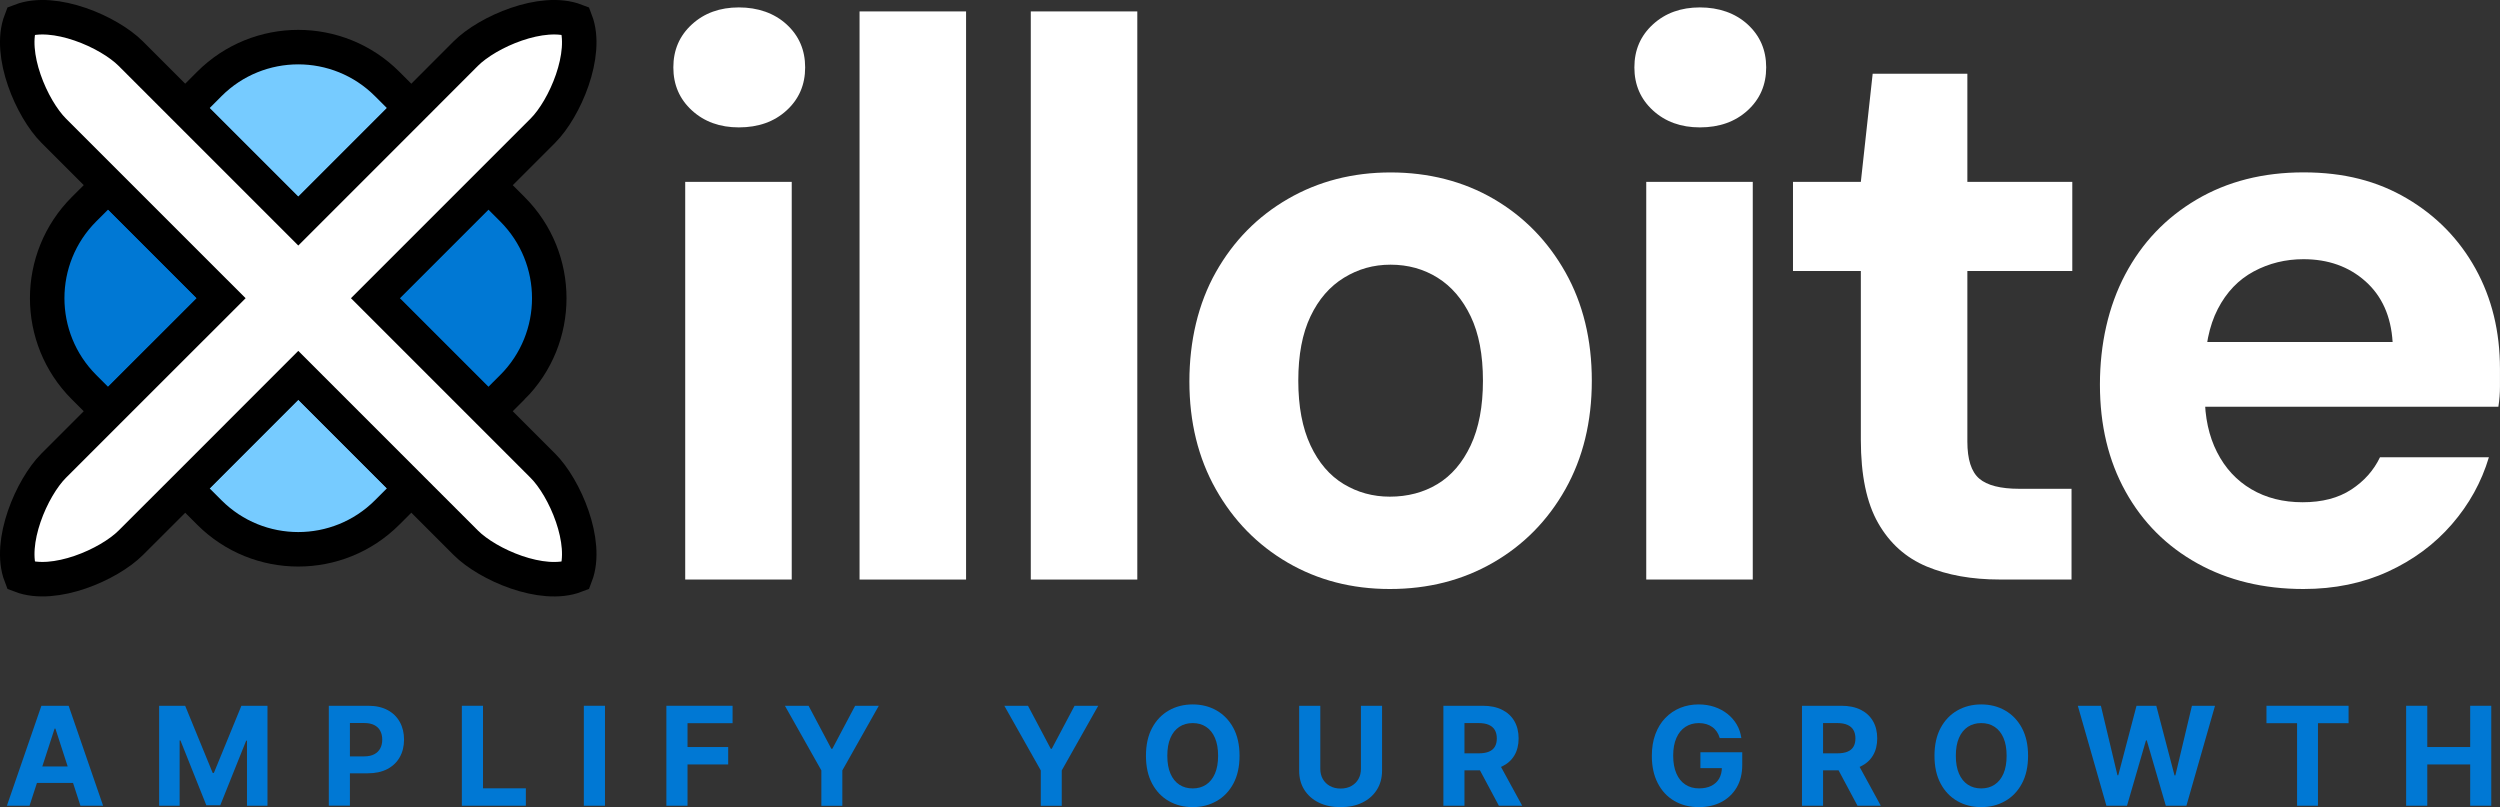
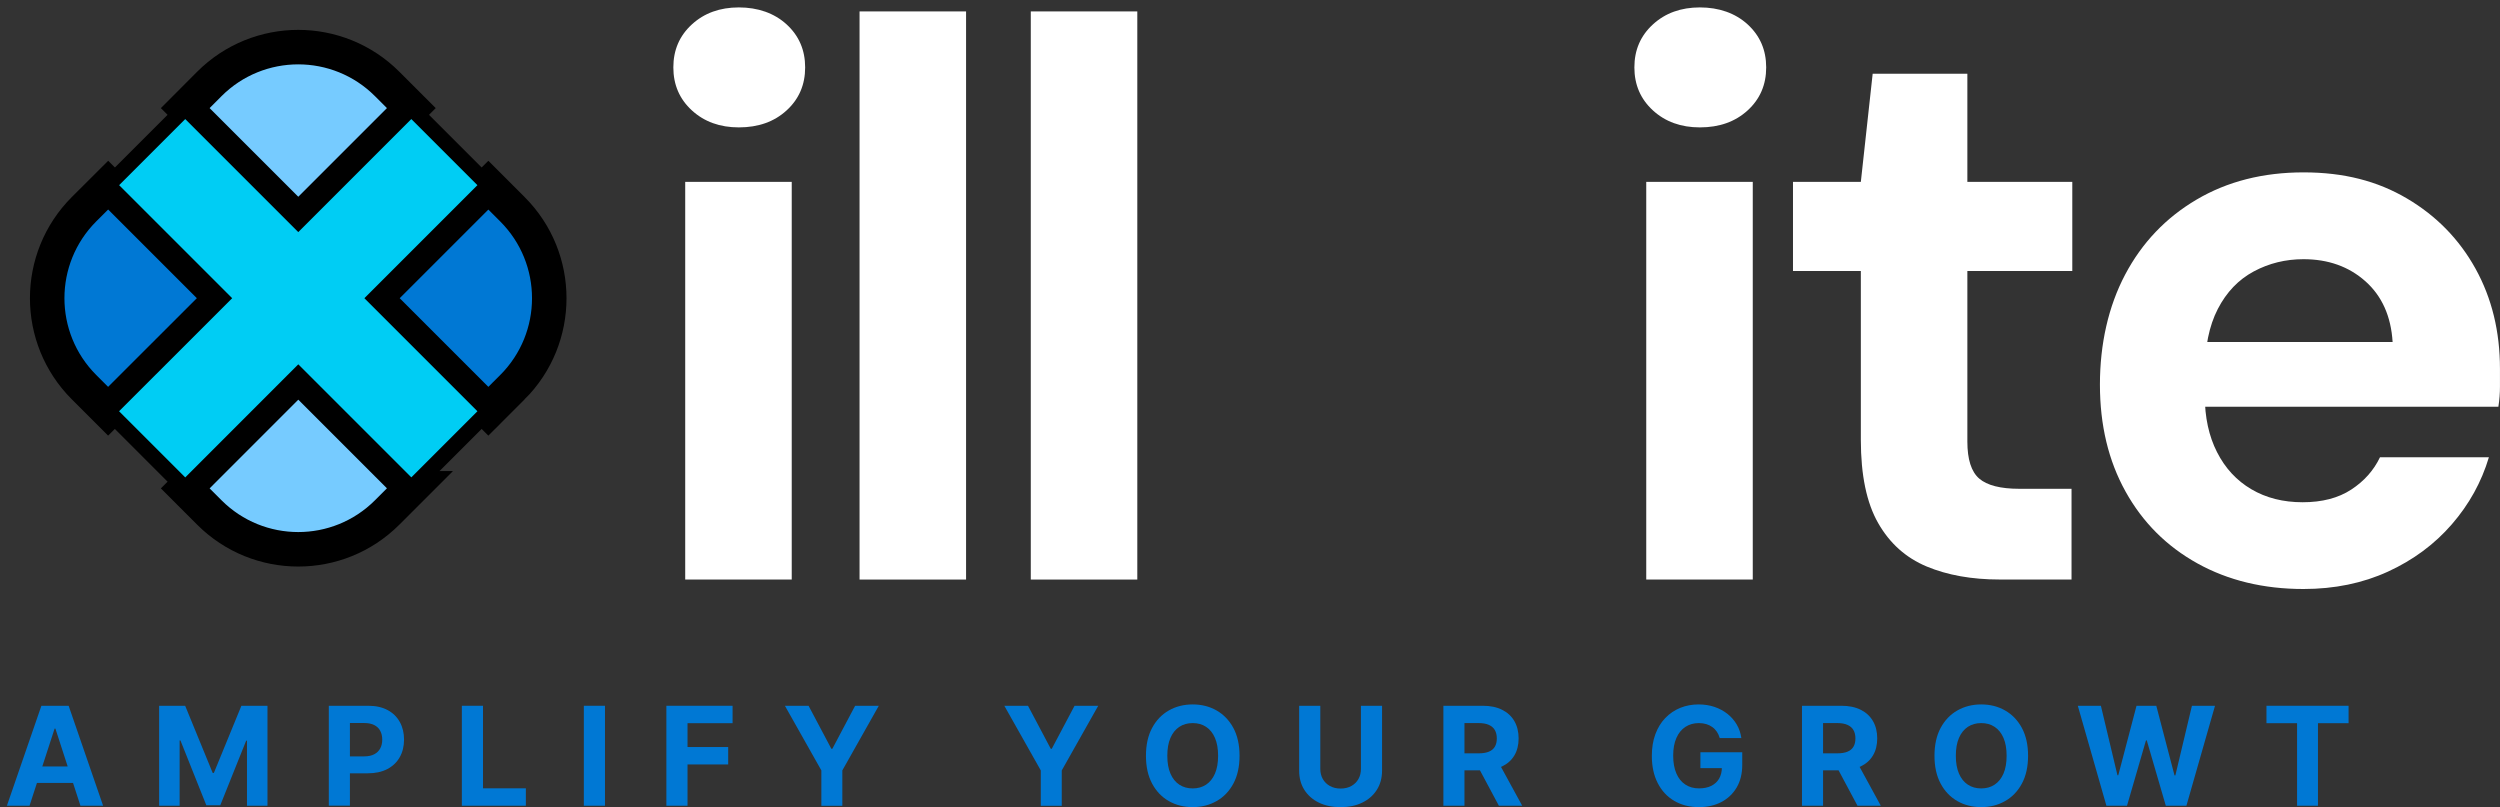
<svg xmlns="http://www.w3.org/2000/svg" id="b" width="724.74" height="233.99" viewBox="0 0 724.74 233.99">
  <rect x="0" y="0" width="724.74" height="233.99" fill="#333333" stroke="none" />
  <defs>
    <style>.d{fill:#76cbff;}.d,.e,.f{stroke-width:10px;}.d,.e,.f,.g{stroke:#000;stroke-miterlimit:10;}.h,.f{fill:#0078d4;}.h,.i{stroke-width:0px;}.e,.i{fill:#fff;}.g{fill:#00cdf4;stroke-width:4.49px;}</style>
  </defs>
  <g id="c">
    <path class="d" d="M119.24,31.34l-32.77,32.77L53.7,31.34l6.98-7c14.24-14.24,37.32-14.24,51.56,0l7,7Z" />
    <path class="f" d="M148.55,112.24l-6.98,6.98-32.77-32.77,32.77-32.77,6.98,6.98c14.24,14.24,14.24,37.34,0,51.59Z" />
    <path class="d" d="M119.24,141.56l-7,7c-14.24,14.24-37.32,14.24-51.56,0l-6.98-6.98,32.77-32.79,32.77,32.77Z" />
    <path class="f" d="M64.13,86.45l-32.79,32.77-6.98-6.98c-14.24-14.24-14.24-37.34,0-51.59l7-6.98,32.77,32.77Z" />
    <polygon class="g" points="108.81 86.45 141.58 119.22 119.24 141.56 86.47 108.79 53.7 141.58 31.34 119.22 64.13 86.45 31.36 53.68 53.7 31.34 86.47 64.11 119.24 31.34 141.58 53.68 108.81 86.45" />
-     <path class="e" d="M157.37,135.01c6.37,6.37,13.21,22.2,9.51,31.85-9.64,3.72-25.48-3.14-31.85-9.51l-48.56-48.56-32.77,32.79-15.79,15.77c-6.37,6.37-22.2,13.21-31.87,9.51-3.7-9.64,3.16-25.48,9.51-31.85l15.79-15.79,32.79-32.77L15.57,37.89C9.2,31.52,2.34,15.69,6.04,6.04c9.67-3.7,25.5,3.14,31.87,9.51l15.79,15.79,32.77,32.77,32.77-32.77,15.77-15.79c6.37-6.37,22.2-13.21,31.87-9.51,3.7,9.64-3.14,25.48-9.51,31.85l-48.56,48.56,32.77,32.77,15.79,15.79Z" />
    <path class="i" d="M214.19,36.93c-5.49,0-10.03-1.64-13.61-4.92-3.58-3.28-5.38-7.43-5.38-12.47s1.79-9.19,5.38-12.47c3.58-3.28,8.12-4.92,13.61-4.92s10.25,1.64,13.84,4.92c3.58,3.28,5.38,7.43,5.38,12.47s-1.79,9.19-5.38,12.47c-3.58,3.28-8.2,4.92-13.84,4.92ZM198.64,168V52.72h30.88v115.29h-30.88Z" />
    <path class="i" d="M249.18,168V3.31h30.88v164.7h-30.88Z" />
    <path class="i" d="M298.82,168V3.31h30.88v164.7h-30.88Z" />
-     <path class="i" d="M402.9,170.75c-10.98,0-20.86-2.56-29.62-7.66-8.77-5.11-15.71-12.2-20.82-21.27-5.11-9.07-7.66-19.48-7.66-31.22s2.55-22.61,7.66-31.68c5.11-9.07,12.08-16.16,20.93-21.27,8.84-5.11,18.76-7.66,29.74-7.66s21.08,2.56,29.85,7.66c8.77,5.11,15.71,12.2,20.82,21.27,5.11,9.07,7.66,19.56,7.66,31.45s-2.56,22.38-7.66,31.45c-5.11,9.08-12.09,16.17-20.93,21.27-8.85,5.11-18.84,7.66-29.96,7.66ZM402.9,143.98c5.18,0,9.8-1.22,13.84-3.66,4.04-2.44,7.24-6.18,9.61-11.21,2.36-5.03,3.55-11.28,3.55-18.76s-1.18-13.69-3.55-18.64c-2.37-4.95-5.57-8.69-9.61-11.21-4.04-2.52-8.58-3.77-13.61-3.77s-9.38,1.26-13.5,3.77c-4.12,2.52-7.36,6.25-9.72,11.21-2.37,4.96-3.54,11.17-3.54,18.64s1.18,13.72,3.54,18.76c2.36,5.03,5.57,8.77,9.61,11.21,4.04,2.44,8.5,3.66,13.38,3.66Z" />
    <path class="i" d="M492.79,36.93c-5.49,0-10.03-1.64-13.61-4.92-3.58-3.28-5.38-7.43-5.38-12.47s1.79-9.19,5.38-12.47c3.58-3.28,8.12-4.92,13.61-4.92s10.25,1.64,13.84,4.92c3.58,3.28,5.38,7.43,5.38,12.47s-1.79,9.19-5.38,12.47c-3.59,3.28-8.2,4.92-13.84,4.92ZM477.24,168V52.72h30.88v115.29h-30.88Z" />
    <path class="i" d="M579.71,168c-8.08,0-15.14-1.26-21.16-3.77-6.03-2.52-10.72-6.71-14.07-12.58-3.36-5.87-5.03-13.91-5.03-24.13v-48.95h-19.67v-25.85h19.67l3.43-31.34h27.45v31.34h30.42v25.85h-30.42v49.41c0,5.19,1.14,8.77,3.43,10.75,2.29,1.98,6.18,2.97,11.67,2.97h15.1v26.31h-20.82Z" />
    <path class="i" d="M667.78,170.75c-11.59,0-21.85-2.48-30.77-7.43-8.92-4.95-15.86-11.89-20.82-20.82-4.96-8.92-7.43-19.25-7.43-31s2.44-22.68,7.32-31.91c4.88-9.23,11.78-16.47,20.7-21.73s19.25-7.89,31-7.89,21.42,2.52,29.96,7.55c8.54,5.03,15.17,11.82,19.9,20.36,4.73,8.54,7.09,18.22,7.09,29.05v5.15c0,1.91-.15,3.85-.46,5.83h-93.56v-18.76h62.9c-.46-7.47-3.09-13.34-7.89-17.61-4.8-4.27-10.79-6.4-17.96-6.4-5.19,0-9.99,1.18-14.41,3.55-4.42,2.37-7.89,5.99-10.41,10.87-2.52,4.88-3.78,11.06-3.78,18.53v6.63c0,6.25,1.18,11.71,3.55,16.36,2.36,4.65,5.68,8.24,9.95,10.75,4.27,2.52,9.22,3.77,14.87,3.77s10.33-1.22,14.07-3.66c3.74-2.44,6.52-5.56,8.35-9.38h31.57c-2.14,7.17-5.72,13.65-10.75,19.44-5.03,5.8-11.21,10.37-18.53,13.72s-15.48,5.03-24.48,5.03Z" />
    <path class="h" d="M8.56,233.58H2l10-28.98h7.9l9.99,28.98h-6.57l-7.26-22.36h-.23l-7.27,22.36ZM8.15,222.19h15.51v4.78h-15.51v-4.78Z" />
    <path class="h" d="M46.12,204.6h7.56l7.98,19.47h.34l7.98-19.47h7.56v28.98h-5.94v-18.86h-.24l-7.5,18.72h-4.05l-7.5-18.79h-.24v18.93h-5.94v-28.98Z" />
    <path class="h" d="M95.32,233.58v-28.98h11.43c2.2,0,4.07.42,5.62,1.25,1.55.83,2.73,1.99,3.54,3.47.82,1.48,1.22,3.18,1.22,5.1s-.42,3.62-1.25,5.09c-.83,1.47-2.03,2.62-3.6,3.44-1.57.82-3.47,1.23-5.7,1.23h-7.29v-4.91h6.3c1.18,0,2.15-.21,2.92-.62.77-.41,1.34-.98,1.73-1.71s.57-1.57.57-2.53-.19-1.8-.57-2.53-.96-1.28-1.73-1.68-1.75-.6-2.94-.6h-4.13v23.97h-6.13Z" />
    <path class="h" d="M133.89,233.58v-28.98h6.13v23.93h12.42v5.05h-18.55Z" />
    <path class="h" d="M175.38,204.6v28.98h-6.13v-28.98h6.13Z" />
    <path class="h" d="M193.18,233.58v-28.98h19.19v5.05h-13.06v6.91h11.79v5.05h-11.79v11.97h-6.13Z" />
    <path class="h" d="M227.54,204.6h6.86l6.61,12.48h.28l6.61-12.48h6.86l-10.57,18.74v10.25h-6.08v-10.25l-10.57-18.74Z" />
    <path class="h" d="M291.15,204.6h6.86l6.61,12.48h.28l6.61-12.48h6.86l-10.57,18.74v10.25h-6.08v-10.25l-10.57-18.74Z" />
    <path class="h" d="M359.34,219.09c0,3.16-.6,5.85-1.79,8.07-1.19,2.22-2.82,3.91-4.87,5.07-2.05,1.17-4.36,1.75-6.91,1.75s-4.89-.58-6.93-1.75c-2.05-1.17-3.67-2.86-4.85-5.08-1.19-2.22-1.78-4.9-1.78-8.05s.59-5.85,1.78-8.07c1.19-2.22,2.81-3.91,4.85-5.07,2.05-1.17,4.36-1.75,6.93-1.75s4.86.58,6.91,1.75c2.05,1.17,3.67,2.86,4.87,5.07,1.19,2.22,1.79,4.91,1.79,8.07ZM353.12,219.09c0-2.05-.3-3.77-.91-5.18-.61-1.41-1.46-2.47-2.57-3.2-1.1-.73-2.4-1.09-3.88-1.09s-2.77.36-3.88,1.09c-1.1.73-1.96,1.79-2.57,3.2-.61,1.41-.91,3.13-.91,5.18s.3,3.77.91,5.18c.61,1.41,1.46,2.47,2.57,3.2,1.1.73,2.4,1.09,3.88,1.09s2.77-.36,3.88-1.09c1.1-.73,1.96-1.79,2.57-3.2.61-1.41.91-3.13.91-5.18Z" />
    <path class="h" d="M394.52,204.6h6.13v18.82c0,2.11-.5,3.96-1.51,5.55s-2.41,2.82-4.21,3.7-3.9,1.32-6.3,1.32-4.51-.44-6.31-1.32-3.2-2.12-4.2-3.7-1.5-3.43-1.5-5.55v-18.82h6.13v18.3c0,1.1.24,2.08.73,2.94.49.86,1.17,1.53,2.06,2.02.89.49,1.92.74,3.1.74s2.22-.25,3.11-.74c.88-.49,1.57-1.17,2.05-2.02.49-.86.73-1.84.73-2.94v-18.3Z" />
    <path class="h" d="M418.43,233.58v-28.98h11.43c2.19,0,4.06.39,5.61,1.17,1.55.78,2.74,1.88,3.55,3.3.82,1.42,1.22,3.09,1.22,5s-.42,3.58-1.25,4.96c-.83,1.38-2.03,2.44-3.6,3.18-1.57.74-3.47,1.1-5.7,1.1h-7.66v-4.92h6.67c1.17,0,2.14-.16,2.92-.48s1.35-.8,1.73-1.44.57-1.44.57-2.39-.19-1.77-.57-2.43c-.38-.66-.96-1.16-1.74-1.51s-1.76-.52-2.94-.52h-4.13v23.97h-6.13ZM434.08,220.39l7.2,13.19h-6.76l-7.05-13.19h6.61Z" />
    <path class="h" d="M498.55,213.97c-.2-.69-.48-1.3-.83-1.83-.36-.53-.79-.99-1.31-1.36-.51-.37-1.1-.66-1.75-.86-.66-.2-1.38-.3-2.17-.3-1.48,0-2.78.37-3.9,1.1s-1.99,1.8-2.61,3.21c-.62,1.4-.93,3.11-.93,5.13s.31,3.74.92,5.15c.61,1.42,1.48,2.49,2.6,3.23s2.45,1.11,3.98,1.11c1.39,0,2.57-.25,3.56-.74.99-.5,1.74-1.2,2.26-2.1.52-.91.79-1.98.79-3.21l1.25.18h-7.47v-4.61h12.13v3.65c0,2.55-.54,4.73-1.61,6.56-1.08,1.83-2.56,3.23-4.44,4.22s-4.05,1.48-6.48,1.48c-2.72,0-5.1-.6-7.16-1.8-2.06-1.2-3.66-2.92-4.8-5.14-1.15-2.22-1.72-4.86-1.72-7.92,0-2.35.34-4.45,1.03-6.29.68-1.84,1.64-3.41,2.88-4.69,1.24-1.28,2.67-2.26,4.32-2.93s3.42-1,5.33-1c1.64,0,3.17.24,4.58.71,1.42.48,2.67,1.15,3.77,2.02,1.1.87,2,1.9,2.7,3.09s1.15,2.51,1.34,3.94h-6.23Z" />
    <path class="h" d="M522.39,233.58v-28.98h11.43c2.19,0,4.06.39,5.61,1.17,1.55.78,2.74,1.88,3.55,3.3.82,1.42,1.22,3.09,1.22,5s-.42,3.58-1.25,4.96c-.83,1.38-2.03,2.44-3.6,3.18-1.57.74-3.47,1.1-5.7,1.1h-7.66v-4.92h6.67c1.17,0,2.14-.16,2.92-.48s1.35-.8,1.73-1.44.57-1.44.57-2.39-.19-1.77-.57-2.43c-.38-.66-.96-1.16-1.74-1.51s-1.76-.52-2.94-.52h-4.13v23.97h-6.13ZM538.04,220.39l7.2,13.19h-6.76l-7.05-13.19h6.61Z" />
    <path class="h" d="M587.93,219.09c0,3.16-.6,5.85-1.79,8.07-1.19,2.22-2.82,3.91-4.87,5.07-2.05,1.17-4.36,1.75-6.91,1.75s-4.89-.58-6.93-1.75c-2.05-1.17-3.67-2.86-4.85-5.08-1.19-2.22-1.78-4.9-1.78-8.05s.59-5.85,1.78-8.07c1.19-2.22,2.81-3.91,4.85-5.07,2.05-1.17,4.36-1.75,6.93-1.75s4.86.58,6.91,1.75c2.05,1.17,3.67,2.86,4.87,5.07,1.19,2.22,1.79,4.91,1.79,8.07ZM581.71,219.09c0-2.05-.3-3.77-.91-5.18-.61-1.41-1.46-2.47-2.57-3.2-1.1-.73-2.4-1.09-3.88-1.09s-2.77.36-3.88,1.09c-1.1.73-1.96,1.79-2.57,3.2-.61,1.41-.91,3.13-.91,5.18s.3,3.77.91,5.18c.61,1.41,1.46,2.47,2.57,3.2,1.1.73,2.4,1.09,3.88,1.09s2.77-.36,3.88-1.09c1.1-.73,1.96-1.79,2.57-3.2.61-1.41.91-3.13.91-5.18Z" />
    <path class="h" d="M610.64,233.58l-8.29-28.98h6.69l4.8,20.14h.24l5.29-20.14h5.73l5.28,20.18h.25l4.8-20.18h6.69l-8.29,28.98h-5.97l-5.52-18.95h-.23l-5.5,18.95h-5.97Z" />
    <path class="h" d="M657.04,209.65v-5.05h23.8v5.05h-8.87v23.93h-6.06v-23.93h-8.87Z" />
-     <path class="h" d="M697.53,233.58v-28.98h6.13v11.96h12.44v-11.96h6.11v28.98h-6.11v-11.97h-12.44v11.97h-6.13Z" />
  </g>
</svg>